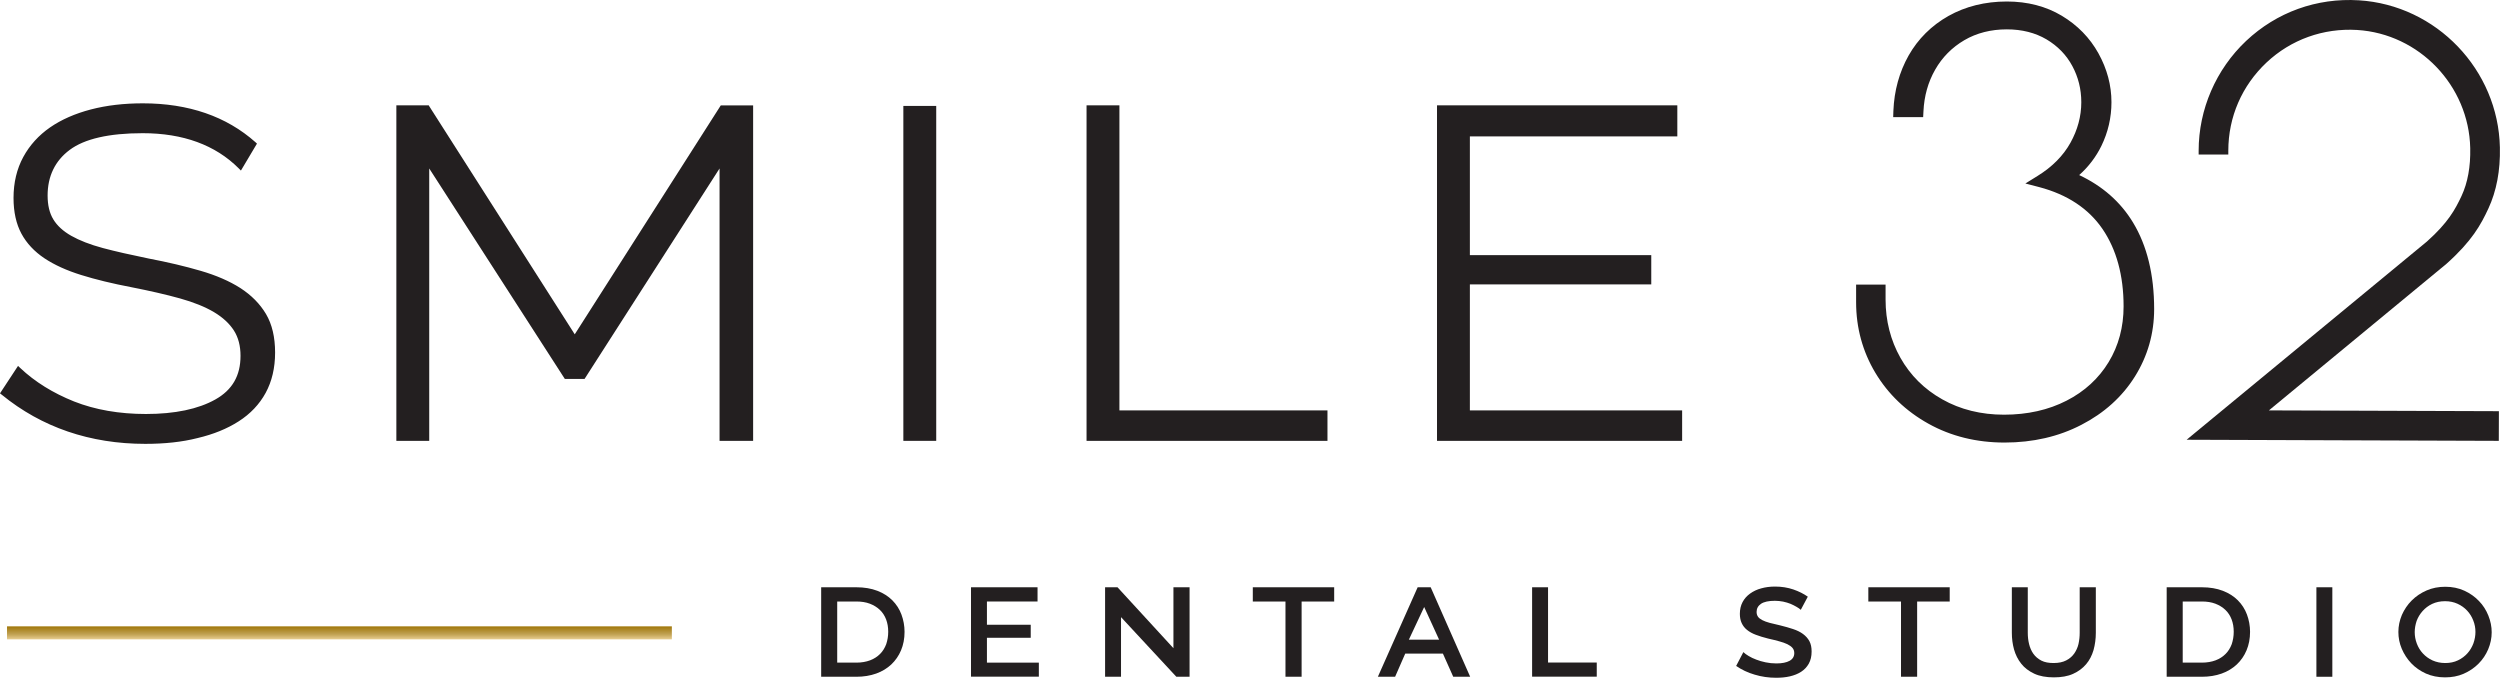
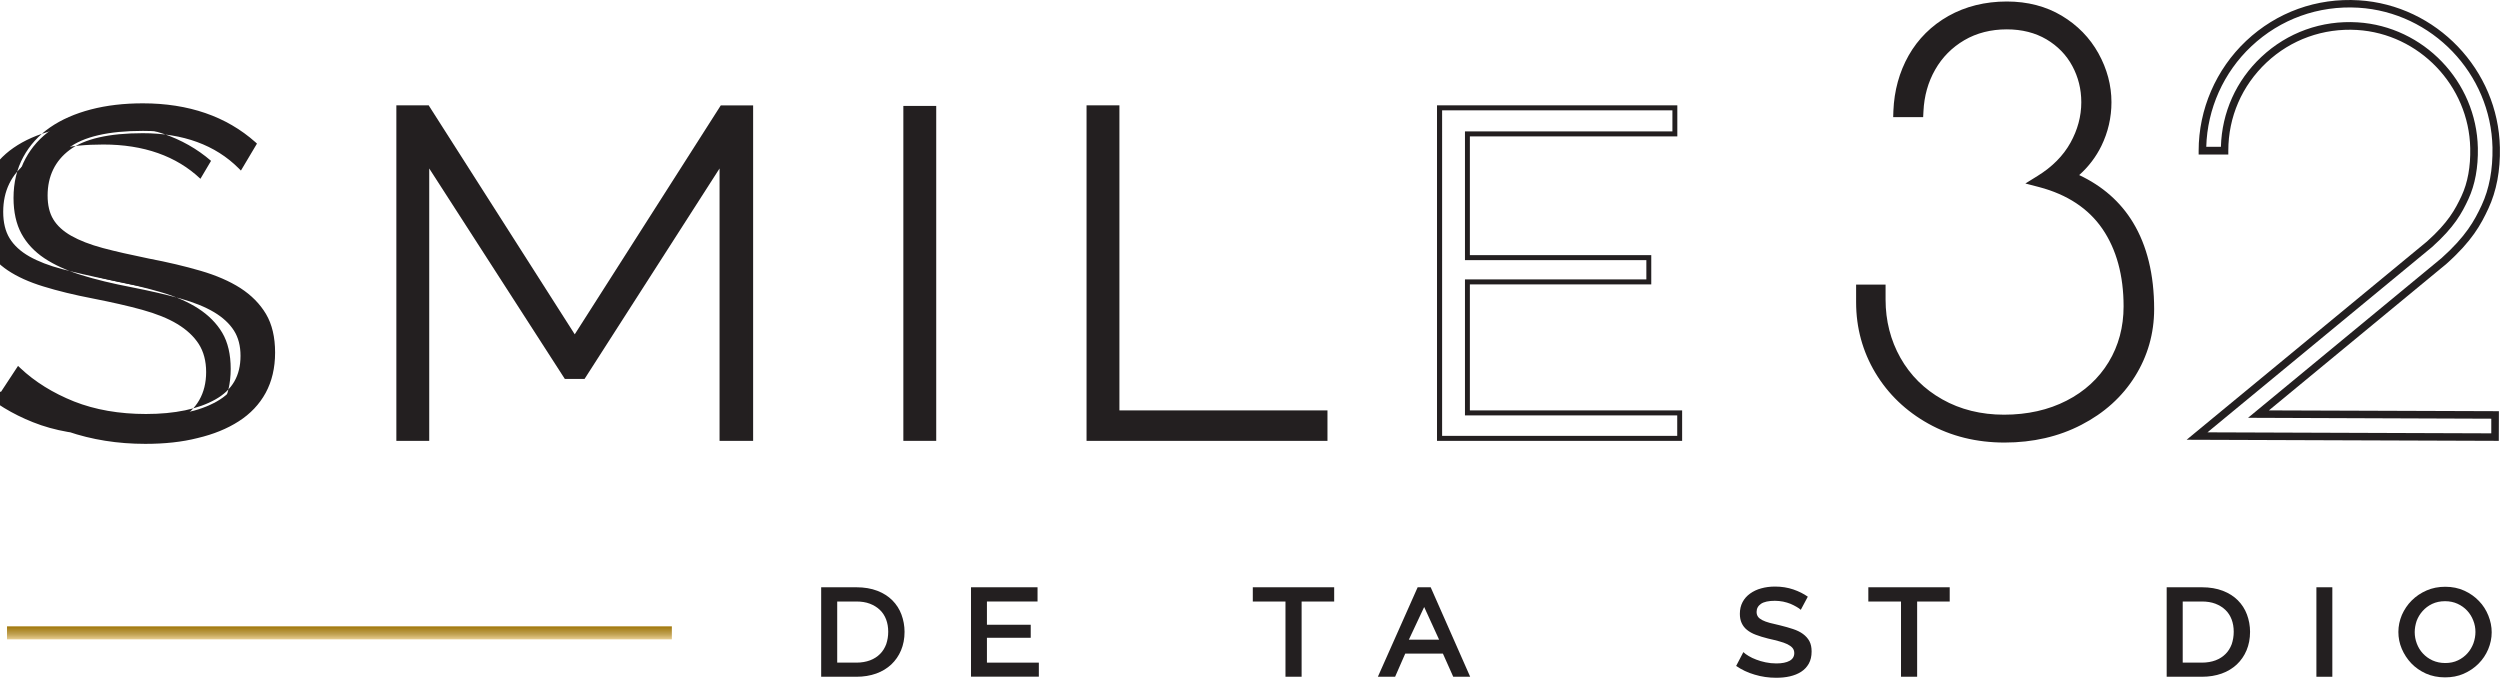
<svg xmlns="http://www.w3.org/2000/svg" version="1.1" id="Layer_1" x="0px" y="0px" viewBox="0 0 249.46 67.63" style="enable-background:new 0 0 249.46 67.63;" xml:space="preserve">
  <style type="text/css">
	.st0{opacity:0.05;}
	.st1{fill:#519898;}
	.st2{fill:#C1C8C6;}
	.st3{fill:#808184;}
	.st4{fill:#DED7C7;}
	.st5{fill:#231F20;}
	.st6{fill:#F6F7F2;}
	.st7{fill:url(#SVGID_1_);}
	.st8{fill:#FFFFFF;}
	.st9{fill:#363636;}
	.st10{fill:url(#SVGID_00000070119214586138421940000005478483174822256294_);}
	.st11{fill:url(#SVGID_00000168100524005523759920000007466405328512001425_);}
	.st12{fill:url(#SVGID_00000105422059643178421560000016803008372399130513_);}
	.st13{fill:url(#SVGID_00000042734142794018127170000005492798522716579979_);}
	.st14{fill:url(#SVGID_00000174566900324391190570000012183821647673523611_);}
	.st15{fill:url(#SVGID_00000070810547575252041170000005194327370420044176_);}
	.st16{fill:#F6F7F2;stroke:url(#SVGID_00000181064174815381210630000007320305988960113037_);stroke-miterlimit:10;}
	.st17{fill:#DED7C7;stroke:url(#SVGID_00000049220788163761562870000007333349570555077808_);stroke-miterlimit:10;}
	.st18{fill:#363636;stroke:url(#SVGID_00000111187159439717947510000008919003590425522866_);stroke-miterlimit:10;}
	.st19{fill:#C1C8C6;stroke:url(#SVGID_00000098909443068770763080000004013593071800023994_);stroke-miterlimit:10;}
	.st20{fill:#FFFFFF;stroke:url(#SVGID_00000068668921161900512840000003835480608002289798_);stroke-miterlimit:10;}
	.st21{stroke:url(#SVGID_00000165198787344321138030000016194187497101348023_);stroke-miterlimit:10;}
	.st22{fill:url(#SVGID_00000077300222215072489830000004078477242300694431_);}
	.st23{fill:url(#SVGID_00000182508937390164953610000011250078153130636728_);}
	.st24{fill:url(#SVGID_00000049931034350266115890000008346782386776776834_);}
	.st25{fill:url(#SVGID_00000175291137772167217120000001781554228223515546_);}
	.st26{fill:url(#SVGID_00000117638902177497418290000008412985071867224729_);}
	.st27{fill:url(#SVGID_00000057106131663332743220000009764481537908449667_);}
	.st28{fill:url(#SVGID_00000177445086424783515050000016133573820798876801_);}
	.st29{fill:url(#SVGID_00000101069296287402350000000010438744184267633327_);}
	.st30{fill:url(#SVGID_00000106831786299640220910000000009917409481555385_);}
	.st31{fill:url(#SVGID_00000044886698069827074970000002004787441246043027_);}
	.st32{fill:url(#SVGID_00000147924135476291924290000005157777178656402319_);}
	.st33{fill:none;stroke:url(#SVGID_00000093154004127043376230000008582086977016352166_);stroke-miterlimit:10;}
	.st34{fill:url(#SVGID_00000074418360294475557500000002462345655403960970_);}
	.st35{fill:url(#SVGID_00000094619330175524080250000016040308368374201267_);}
	.st36{fill:url(#SVGID_00000176760155004634755990000004942839165212699323_);}
	.st37{fill:url(#SVGID_00000033361389062438388330000015880920180050647172_);}
	.st38{fill:url(#SVGID_00000152955155819531794160000001927645803602987196_);}
	.st39{fill:url(#SVGID_00000181787712463721657280000007129976146067203203_);}
	.st40{fill:url(#SVGID_00000157288818012404721630000005712814247291371689_);}
	.st41{fill:url(#SVGID_00000088119219791520292110000015365897403235370414_);}
	.st42{fill:url(#SVGID_00000139979715869558482110000014458661159743872439_);}
	.st43{fill:url(#SVGID_00000110440085194847753960000000422572616565911707_);}
	.st44{fill:url(#SVGID_00000086684749770445451730000017665373705123611065_);}
	.st45{fill:url(#SVGID_00000036934528309078921810000004731906130129070523_);}
	.st46{fill:url(#SVGID_00000014601711103037746370000004492698785240572843_);}
	.st47{fill:url(#SVGID_00000154402470282914302230000005513006618329249955_);}
	.st48{fill:url(#SVGID_00000072242055196171751410000001220893495081917853_);}
	.st49{fill:url(#SVGID_00000105390154817395616560000009328238804523182006_);}
	.st50{fill:url(#SVGID_00000066477036156354255860000010138855645405476494_);}
	.st51{fill:url(#SVGID_00000109003925229936458450000012373112017397550002_);}
	.st52{fill:url(#SVGID_00000056385206377655168060000014471582937042296220_);}
	.st53{fill:url(#SVGID_00000049184864334092745950000012464197658192680634_);}
	.st54{fill:url(#SVGID_00000173845419527120329900000017538552738474747815_);}
	.st55{fill:url(#SVGID_00000123433593727736211050000017835372246997873340_);}
	.st56{fill:url(#SVGID_00000079476077194415682450000010013125639872331140_);}
	.st57{fill:none;stroke:url(#SVGID_00000016055021189541873940000000980892972174898362_);stroke-miterlimit:10;}
	.st58{fill:url(#SVGID_00000072973697768638153850000005682452309215623079_);}
	.st59{fill:url(#SVGID_00000005966672614810992280000016690202560645618582_);}
	.st60{fill:url(#SVGID_00000094607616393402219140000008922776643473138068_);}
	.st61{fill:url(#SVGID_00000088130929985788848780000016847052570386664369_);}
	.st62{fill:url(#SVGID_00000175281138554394564820000000487521531940148109_);}
	.st63{fill:url(#SVGID_00000062896650758829998880000017557093425551945879_);}
	.st64{fill:url(#SVGID_00000157996991025225538610000012143633398033400994_);}
	.st65{fill:url(#SVGID_00000116928322411776572150000014787484550048674487_);}
	.st66{fill:url(#SVGID_00000155825257361295526970000002877272549210176401_);}
	.st67{fill:url(#SVGID_00000034785096905408922630000011236511341826719383_);}
	.st68{fill:url(#SVGID_00000025444836138924936080000009343776320717547447_);}
	.st69{fill:url(#SVGID_00000089532164204169309240000000170801261941855877_);}
	.st70{fill:url(#SVGID_00000015325207460287986860000004563940796475243422_);}
</style>
  <g>
    <g>
      <g>
        <g>
          <g>
            <path class="st5" d="M192.72,41.75c-2.16-1.2-3.86-2.82-5.08-4.86c-1.22-2.03-1.83-4.27-1.83-6.71v-1.17h1.72v0.89       c0,2.22,0.52,4.25,1.55,6.1c1.04,1.85,2.5,3.31,4.41,4.38c1.91,1.07,4.06,1.61,6.46,1.61c2.44,0,4.61-0.49,6.52-1.47       c1.9-0.98,3.38-2.34,4.44-4.08c1.05-1.74,1.58-3.7,1.58-5.88c0-3.22-0.74-5.91-2.22-8.07s-3.7-3.63-6.66-4.41       c1.55-0.96,2.72-2.14,3.5-3.52c0.78-1.39,1.17-2.84,1.17-4.36c0-1.41-0.32-2.71-0.97-3.91c-0.65-1.2-1.58-2.16-2.8-2.89       c-1.22-0.72-2.65-1.08-4.27-1.08c-1.7,0-3.22,0.39-4.55,1.17c-1.33,0.78-2.38,1.83-3.13,3.16c-0.76,1.33-1.17,2.81-1.25,4.44       h-1.78c0.07-1.92,0.55-3.67,1.44-5.24c0.89-1.57,2.14-2.81,3.75-3.72c1.61-0.91,3.45-1.36,5.52-1.36       c1.96,0,3.68,0.44,5.16,1.33s2.63,2.06,3.44,3.52c0.81,1.46,1.22,2.99,1.22,4.58c0,1.44-0.31,2.81-0.94,4.11       c-0.63,1.3-1.57,2.41-2.83,3.33c2.66,1.04,4.67,2.66,6.02,4.88c1.35,2.22,2.02,4.99,2.02,8.32c0,2.33-0.61,4.47-1.83,6.41       c-1.22,1.94-2.92,3.48-5.1,4.61c-2.18,1.13-4.64,1.69-7.38,1.69C197.32,43.55,194.89,42.95,192.72,41.75z" />
            <path class="st5" d="M200.02,43.93c-2.75,0-5.27-0.62-7.48-1.85l0,0c-2.21-1.23-3.97-2.91-5.22-4.99       c-1.25-2.08-1.88-4.41-1.88-6.91v-1.54h2.47v1.26c0,2.15,0.51,4.14,1.51,5.92c1,1.78,2.43,3.21,4.27,4.24       c1.84,1.04,3.95,1.56,6.28,1.56c2.37,0,4.51-0.48,6.35-1.43c1.83-0.94,3.28-2.27,4.29-3.94c1.01-1.67,1.53-3.58,1.53-5.69       c0-3.13-0.73-5.77-2.15-7.86c-1.42-2.08-3.59-3.51-6.44-4.26l-0.85-0.22l0.74-0.46c1.49-0.92,2.62-2.06,3.37-3.39       c0.74-1.32,1.12-2.73,1.12-4.17c0-1.33-0.31-2.59-0.93-3.73c-0.61-1.14-1.51-2.06-2.66-2.74c-1.16-0.68-2.53-1.03-4.08-1.03       c-1.63,0-3.09,0.38-4.36,1.11c-1.27,0.74-2.28,1.76-3,3.02c-0.73,1.27-1.13,2.71-1.2,4.27l-0.02,0.36h-2.52l0.02-0.39       c0.08-1.97,0.58-3.79,1.49-5.41c0.92-1.62,2.23-2.92,3.89-3.86c1.66-0.93,3.58-1.41,5.7-1.41c2.02,0,3.82,0.47,5.35,1.39       c1.53,0.92,2.73,2.15,3.57,3.66c0.84,1.51,1.27,3.11,1.27,4.76c0,1.49-0.33,2.93-0.98,4.27c-0.56,1.16-1.38,2.19-2.43,3.06       c2.44,1.07,4.32,2.68,5.6,4.79c1.38,2.27,2.08,5.13,2.08,8.52c0,2.39-0.64,4.61-1.89,6.61c-1.25,1.99-3.02,3.58-5.25,4.74       C205.35,43.34,202.81,43.93,200.02,43.93z M186.19,29.39v0.79c0,2.36,0.6,4.55,1.78,6.52c1.18,1.97,2.84,3.56,4.94,4.72l0,0       c2.1,1.17,4.49,1.76,7.11,1.76c2.66,0,5.09-0.56,7.21-1.65c2.11-1.09,3.78-2.6,4.96-4.47c1.18-1.87,1.77-3.96,1.77-6.21       c0-3.24-0.66-5.98-1.97-8.13c-1.3-2.14-3.26-3.73-5.84-4.73l-0.64-0.25l0.55-0.4c1.2-0.88,2.11-1.96,2.71-3.19       c0.6-1.24,0.91-2.56,0.91-3.94c0-1.52-0.39-3-1.17-4.4c-0.78-1.4-1.89-2.53-3.31-3.38c-1.41-0.85-3.08-1.28-4.97-1.28       c-2,0-3.79,0.44-5.34,1.31c-1.54,0.87-2.75,2.07-3.6,3.57c-0.79,1.41-1.25,2.98-1.37,4.68h1.03c0.12-1.54,0.55-2.97,1.28-4.25       c0.79-1.38,1.89-2.5,3.27-3.3c1.38-0.81,2.98-1.22,4.74-1.22c1.69,0,3.19,0.38,4.46,1.13c1.27,0.75,2.26,1.77,2.94,3.03       c0.67,1.25,1.02,2.63,1.02,4.09c0,1.57-0.41,3.1-1.21,4.54c-0.69,1.23-1.67,2.3-2.94,3.21c2.65,0.84,4.69,2.3,6.09,4.33       c1.52,2.22,2.29,5,2.29,8.29c0,2.24-0.55,4.29-1.64,6.08c-1.09,1.79-2.63,3.21-4.59,4.22c-1.95,1-4.2,1.51-6.69,1.51       c-2.46,0-4.7-0.56-6.65-1.66c-1.96-1.1-3.49-2.62-4.55-4.53c-1.06-1.9-1.6-4.01-1.6-6.29v-0.51H186.19z" />
          </g>
          <g>
            <path class="st5" d="M200.02,43.79c-2.73,0-5.22-0.62-7.41-1.83l0,0c-2.19-1.22-3.93-2.88-5.17-4.94       c-1.24-2.06-1.86-4.36-1.86-6.84v-1.4h2.19v1.12c0,2.17,0.51,4.18,1.52,5.99c1.01,1.8,2.46,3.25,4.32,4.29       c1.86,1.05,4,1.58,6.35,1.58c2.39,0,4.55-0.49,6.41-1.44c1.86-0.96,3.32-2.3,4.34-3.99c1.03-1.69,1.55-3.63,1.55-5.76       c0-3.15-0.73-5.83-2.18-7.94c-1.44-2.11-3.63-3.56-6.52-4.32l-0.53-0.14l0.47-0.29c1.51-0.93,2.66-2.09,3.41-3.44       c0.75-1.35,1.13-2.77,1.13-4.24c0-1.36-0.32-2.63-0.94-3.8c-0.62-1.16-1.54-2.1-2.71-2.79c-1.18-0.7-2.58-1.05-4.15-1.05       c-1.65,0-3.14,0.38-4.43,1.13c-1.29,0.75-2.32,1.79-3.05,3.08c-0.74,1.29-1.15,2.75-1.22,4.33l-0.01,0.23h-2.25l0.01-0.25       c0.08-1.95,0.57-3.75,1.47-5.35c0.91-1.6,2.2-2.88,3.84-3.81c1.64-0.92,3.53-1.39,5.64-1.39c2,0,3.77,0.46,5.28,1.37       c1.51,0.91,2.69,2.12,3.52,3.61c0.83,1.49,1.25,3.07,1.25,4.69c0,1.47-0.33,2.89-0.97,4.21c-0.59,1.21-1.45,2.27-2.57,3.16       c2.51,1.06,4.44,2.68,5.75,4.82c1.37,2.25,2.06,5.09,2.06,8.45c0,2.36-0.63,4.56-1.87,6.53c-1.24,1.97-2.99,3.55-5.2,4.69       C205.3,43.21,202.78,43.79,200.02,43.79z M192.84,41.54c2.12,1.18,4.54,1.77,7.18,1.77c2.69,0,5.13-0.56,7.27-1.67       c2.13-1.1,3.82-2.62,5.01-4.52c1.19-1.89,1.79-4.01,1.79-6.28c0-3.27-0.67-6.03-1.99-8.2c-1.32-2.16-3.3-3.77-5.9-4.78       l-0.4-0.16l0.35-0.26c1.22-0.9,2.15-1.99,2.76-3.24c0.61-1.26,0.92-2.6,0.92-4c0-1.54-0.4-3.04-1.19-4.46       c-0.79-1.42-1.92-2.57-3.36-3.44c-1.43-0.86-3.13-1.3-5.04-1.3c-2.02,0-3.84,0.45-5.4,1.33c-1.56,0.88-2.79,2.1-3.66,3.63       c-0.83,1.46-1.3,3.11-1.4,4.89h1.3c0.1-1.57,0.53-3.02,1.27-4.32c0.78-1.36,1.86-2.46,3.22-3.25c1.36-0.79,2.93-1.2,4.67-1.2       c1.66,0,3.14,0.38,4.39,1.11c1.25,0.74,2.22,1.74,2.89,2.98c0.66,1.23,1,2.59,1,4.02c0,1.55-0.4,3.05-1.2,4.47       c-0.72,1.28-1.77,2.4-3.13,3.32c2.75,0.82,4.86,2.29,6.28,4.36c1.5,2.19,2.26,4.96,2.26,8.21c0,2.22-0.54,4.24-1.62,6       c-1.07,1.77-2.6,3.17-4.53,4.17c-1.93,0.99-4.16,1.5-6.63,1.5c-2.44,0-4.65-0.55-6.58-1.64c-1.93-1.09-3.45-2.59-4.5-4.47       c-1.05-1.88-1.58-3.97-1.58-6.22v-0.65h-1.25v0.93c0,2.39,0.6,4.6,1.8,6.59C189.04,38.76,190.72,40.36,192.84,41.54z" />
            <path class="st5" d="M200.02,44.16c-2.79,0-5.35-0.63-7.59-1.88c-2.25-1.25-4.03-2.96-5.3-5.08c-1.27-2.12-1.92-4.49-1.92-7.03       V28.4h2.94v1.5c0,2.1,0.5,4.06,1.48,5.8c0.98,1.74,2.38,3.14,4.18,4.15c1.8,1.02,3.88,1.53,6.16,1.53       c2.33,0,4.43-0.47,6.24-1.4c1.8-0.92,3.21-2.22,4.2-3.85c0.99-1.63,1.49-3.5,1.49-5.56c0-3.08-0.71-5.68-2.11-7.73       c-1.39-2.03-3.51-3.43-6.31-4.17l-1.38-0.36l1.21-0.75c1.46-0.9,2.56-2.01,3.28-3.3c0.72-1.29,1.09-2.65,1.09-4.06       c0-1.3-0.3-2.51-0.9-3.62c-0.59-1.1-1.46-1.99-2.57-2.65c-1.12-0.66-2.45-1-3.96-1c-1.58,0-3.01,0.36-4.24,1.08       c-1.23,0.72-2.21,1.71-2.91,2.94c-0.71,1.24-1.1,2.64-1.17,4.16l-0.03,0.58h-2.99l0.02-0.63c0.08-2.01,0.59-3.87,1.52-5.52       c0.94-1.66,2.28-2.99,3.98-3.95c1.7-0.95,3.65-1.44,5.82-1.44c2.06,0,3.91,0.48,5.48,1.42c1.57,0.94,2.8,2.2,3.66,3.75       c0.86,1.55,1.3,3.19,1.3,4.88c0,1.53-0.34,3-1.01,4.37c-0.53,1.08-1.27,2.06-2.21,2.9c2.32,1.09,4.12,2.67,5.37,4.73       c1.4,2.31,2.11,5.21,2.11,8.64c0,2.44-0.65,4.7-1.92,6.73c-1.27,2.03-3.07,3.65-5.34,4.82       C205.42,43.57,202.84,44.16,200.02,44.16z M193.02,41.21c2.06,1.15,4.42,1.73,7,1.73c2.63,0,5.01-0.55,7.1-1.62       c2.07-1.07,3.71-2.55,4.87-4.39c1.15-1.83,1.74-3.88,1.74-6.08c0-3.2-0.65-5.89-1.94-8c-1.27-2.09-3.2-3.65-5.72-4.63l-1-0.39       c-0.02,0.01-0.04,0.03-0.06,0.04c2.49,0.88,4.43,2.32,5.78,4.28c1.54,2.26,2.33,5.09,2.33,8.42c0,2.29-0.56,4.37-1.67,6.2       c-1.11,1.83-2.68,3.28-4.68,4.3c-1.98,1.02-4.27,1.54-6.8,1.54c-2.5,0-4.78-0.57-6.76-1.69c-2-1.12-3.56-2.68-4.64-4.62       c-1.08-1.93-1.63-4.09-1.63-6.4v-0.28h-0.5v0.55c0,2.32,0.59,4.47,1.74,6.4C189.33,38.51,190.96,40.07,193.02,41.21       L193.02,41.21z M200.24,1.71c1.73,0,3.27,0.39,4.58,1.17c1.31,0.78,2.33,1.83,3.03,3.12c0.69,1.29,1.04,2.7,1.04,4.2       c0,1.61-0.42,3.18-1.24,4.65c-0.53,0.94-1.23,1.8-2.1,2.56l0.37-0.27c1.17-0.86,2.06-1.91,2.64-3.1       c0.58-1.2,0.88-2.5,0.88-3.84c0-1.48-0.38-2.92-1.14-4.28c-0.76-1.36-1.84-2.47-3.22-3.3c-1.38-0.83-3-1.24-4.85-1.24       c-1.95,0-3.71,0.43-5.22,1.28c-1.5,0.85-2.68,2.02-3.51,3.48c-0.74,1.3-1.18,2.76-1.32,4.33h0.55       c0.14-1.49,0.57-2.88,1.29-4.13c0.81-1.42,1.94-2.56,3.36-3.39C196.8,2.13,198.44,1.71,200.24,1.71z" />
          </g>
        </g>
        <g>
-           <path class="st5" d="M248.97,43.62l-29.73-0.11l23.19-19.13c2.17-1.94,2.89-3.26,3.54-4.66c0.64-1.38,0.95-3.04,0.91-4.95      c-0.13-6.42-5.25-11.76-11.65-12.16c-3.48-0.21-6.79,0.97-9.32,3.35c-2.53,2.38-3.92,5.6-3.92,9.07h-2.21      c0-4.03,1.68-7.92,4.62-10.68c2.98-2.8,6.87-4.19,10.97-3.95c7.54,0.47,13.56,6.76,13.72,14.32c0.05,2.24-0.33,4.24-1.11,5.92      c-0.73,1.57-1.59,3.17-4.11,5.41l-18.5,15.27l23.61,0.08L248.97,43.62z" />
          <path class="st5" d="M249.34,43.99l-31.15-0.11l23.99-19.79c2.1-1.88,2.8-3.17,3.44-4.53c0.62-1.33,0.91-2.94,0.87-4.78      c-0.13-6.23-5.09-11.41-11.29-11.79c-3.37-0.2-6.59,0.95-9.04,3.25c-2.45,2.31-3.81,5.43-3.81,8.8v0.38h-2.96v-0.38      c0-4.13,1.73-8.12,4.74-10.96c3.04-2.86,7.03-4.31,11.25-4.05c7.73,0.48,13.91,6.93,14.07,14.69c0.05,2.3-0.34,4.35-1.15,6.09      c-0.75,1.61-1.63,3.24-4.2,5.53L226.4,40.95l22.95,0.08L249.34,43.99z M220.27,43.14l28.32,0.1l0-1.46l-24.27-0.09l19.3-15.93      c2.45-2.19,3.29-3.74,4.01-5.28c0.76-1.63,1.12-3.57,1.08-5.76c-0.15-7.37-6.02-13.5-13.37-13.95c-4-0.24-7.8,1.13-10.69,3.85      c-2.77,2.6-4.4,6.24-4.5,10.03h1.46c0.1-3.43,1.52-6.61,4.04-8.97c2.6-2.44,6.01-3.67,9.6-3.45c6.59,0.41,11.86,5.91,12,12.52      c0.04,1.96-0.28,3.68-0.94,5.11c-0.67,1.44-1.41,2.8-3.63,4.79L220.27,43.14z" />
        </g>
      </g>
      <g>
        <g>
          <path class="st5" d="M24,16.63c-2.38-2.38-5.63-3.57-9.74-3.57c-3.43,0-5.91,0.57-7.44,1.72s-2.3,2.73-2.3,4.75      c0,1.01,0.2,1.85,0.61,2.51c0.4,0.67,1.03,1.24,1.88,1.73c0.85,0.48,1.92,0.9,3.21,1.24c1.29,0.34,2.82,0.7,4.6,1.06      c1.9,0.36,3.61,0.77,5.14,1.21s2.83,1.01,3.9,1.69c1.07,0.69,1.9,1.52,2.48,2.51c0.58,0.99,0.88,2.23,0.88,3.72      c0,1.49-0.3,2.79-0.91,3.9c-0.61,1.11-1.47,2.03-2.6,2.75c-1.13,0.72-2.47,1.27-4.02,1.63c-1.55,0.36-3.28,0.54-5.17,0.54      c-5.49,0-10.21-1.61-14.16-4.84l1.51-2.3c1.49,1.41,3.31,2.54,5.45,3.39c2.14,0.85,4.56,1.27,7.26,1.27      c2.94,0,5.3-0.49,7.05-1.48s2.63-2.51,2.63-4.57c0-1.05-0.23-1.94-0.7-2.66c-0.46-0.73-1.15-1.36-2.06-1.91      c-0.91-0.54-2.06-1.01-3.45-1.39c-1.39-0.38-3.02-0.76-4.87-1.12c-1.9-0.36-3.56-0.77-4.99-1.21c-1.43-0.44-2.63-0.99-3.6-1.63      c-0.97-0.64-1.71-1.43-2.21-2.36c-0.5-0.93-0.76-2.08-0.76-3.45c0-1.49,0.31-2.81,0.94-3.96c0.62-1.15,1.49-2.11,2.6-2.88      c1.11-0.77,2.44-1.35,3.99-1.76c1.55-0.4,3.26-0.61,5.11-0.61c4.52,0,8.21,1.27,11.08,3.81L24,16.63z" />
-           <path class="st5" d="M14.5,44.29c-5.52,0-10.34-1.65-14.32-4.9L0,39.25l1.8-2.74l0.22,0.21c1.46,1.38,3.27,2.5,5.37,3.34      c2.1,0.83,4.51,1.25,7.17,1.25c2.89,0,5.22-0.49,6.93-1.45c1.69-0.95,2.51-2.37,2.51-4.35c0-1-0.22-1.84-0.66-2.53      c-0.44-0.69-1.11-1.31-1.98-1.83c-0.89-0.53-2.03-0.99-3.39-1.37c-1.4-0.39-3.03-0.76-4.85-1.12c-1.89-0.36-3.58-0.77-5.02-1.22      c-1.45-0.45-2.68-1.01-3.67-1.67c-1-0.67-1.77-1.49-2.29-2.45c-0.52-0.96-0.79-2.16-0.79-3.57c0-1.53,0.33-2.9,0.97-4.08      c0.64-1.18,1.54-2.17,2.68-2.96c1.13-0.78,2.5-1.38,4.07-1.79c1.57-0.41,3.31-0.61,5.18-0.61c4.56,0,8.34,1.3,11.24,3.88      l0.15,0.14l-1.6,2.69l-0.23-0.23c-2.32-2.32-5.54-3.5-9.57-3.5c-3.36,0-5.81,0.56-7.29,1.67c-1.46,1.09-2.2,2.63-2.2,4.55      c0,0.96,0.19,1.76,0.57,2.38c0.38,0.63,0.98,1.18,1.79,1.64c0.83,0.47,1.89,0.88,3.15,1.22c1.28,0.34,2.78,0.68,4.59,1.05      c1.89,0.36,3.62,0.77,5.16,1.22c1.55,0.45,2.89,1.03,3.97,1.72c1.1,0.71,1.96,1.58,2.56,2.59c0.61,1.03,0.91,2.32,0.91,3.85      s-0.32,2.88-0.94,4.02c-0.62,1.14-1.53,2.1-2.69,2.84c-1.15,0.74-2.53,1.3-4.1,1.67C18.16,44.11,16.4,44.29,14.5,44.29z       M0.67,39.15c3.85,3.08,8.51,4.64,13.83,4.64c1.87,0,3.59-0.18,5.12-0.54c1.52-0.36,2.84-0.89,3.95-1.6      c1.09-0.7,1.94-1.6,2.52-2.66c0.58-1.07,0.88-2.34,0.88-3.78c0-1.44-0.28-2.65-0.84-3.6c-0.56-0.95-1.37-1.76-2.4-2.43      c-1.04-0.67-2.33-1.23-3.84-1.66c-1.52-0.44-3.25-0.85-5.12-1.21c-1.82-0.37-3.33-0.72-4.62-1.06c-1.3-0.34-2.4-0.77-3.27-1.26      c-0.88-0.5-1.54-1.11-1.97-1.81c-0.43-0.7-0.64-1.59-0.64-2.64c0-2.09,0.81-3.75,2.4-4.95c1.57-1.18,4.12-1.77,7.59-1.77      c4.03,0,7.29,1.15,9.69,3.42l1.06-1.79c-2.78-2.4-6.4-3.62-10.75-3.62c-1.82,0-3.52,0.2-5.05,0.6      c-1.52,0.39-2.83,0.97-3.91,1.72c-1.07,0.74-1.92,1.68-2.52,2.79c-0.6,1.11-0.91,2.4-0.91,3.84c0,1.33,0.24,2.45,0.73,3.33      c0.48,0.89,1.2,1.65,2.13,2.27c0.94,0.63,2.13,1.17,3.54,1.6c1.42,0.44,3.09,0.85,4.97,1.21c1.83,0.36,3.48,0.73,4.89,1.12      c1.4,0.39,2.59,0.86,3.51,1.42c0.93,0.56,1.65,1.23,2.14,1.99c0.49,0.76,0.74,1.71,0.74,2.8c0,2.15-0.93,3.76-2.76,4.79      c-1.78,1-4.2,1.51-7.17,1.51c-2.72,0-5.2-0.43-7.35-1.29c-2.06-0.82-3.84-1.9-5.31-3.24L0.67,39.15z" />
+           <path class="st5" d="M14.5,44.29c-5.52,0-10.34-1.65-14.32-4.9L0,39.25l1.8-2.74l0.22,0.21c1.46,1.38,3.27,2.5,5.37,3.34      c2.1,0.83,4.51,1.25,7.17,1.25c2.89,0,5.22-0.49,6.93-1.45c1.69-0.95,2.51-2.37,2.51-4.35c0-1-0.22-1.84-0.66-2.53      c-0.44-0.69-1.11-1.31-1.98-1.83c-0.89-0.53-2.03-0.99-3.39-1.37c-1.4-0.39-3.03-0.76-4.85-1.12c-1.89-0.36-3.58-0.77-5.02-1.22      c-1.45-0.45-2.68-1.01-3.67-1.67c-1-0.67-1.77-1.49-2.29-2.45c-0.52-0.96-0.79-2.16-0.79-3.57c0-1.53,0.33-2.9,0.97-4.08      c0.64-1.18,1.54-2.17,2.68-2.96c1.13-0.78,2.5-1.38,4.07-1.79c1.57-0.41,3.31-0.61,5.18-0.61c4.56,0,8.34,1.3,11.24,3.88      l0.15,0.14l-1.6,2.69l-0.23-0.23c-2.32-2.32-5.54-3.5-9.57-3.5c-3.36,0-5.81,0.56-7.29,1.67c-1.46,1.09-2.2,2.63-2.2,4.55      c0,0.96,0.19,1.76,0.57,2.38c0.38,0.63,0.98,1.18,1.79,1.64c0.83,0.47,1.89,0.88,3.15,1.22c1.28,0.34,2.78,0.68,4.59,1.05      c1.89,0.36,3.62,0.77,5.16,1.22c1.55,0.45,2.89,1.03,3.97,1.72c1.1,0.71,1.96,1.58,2.56,2.59c0.61,1.03,0.91,2.32,0.91,3.85      s-0.32,2.88-0.94,4.02c-0.62,1.14-1.53,2.1-2.69,2.84c-1.15,0.74-2.53,1.3-4.1,1.67C18.16,44.11,16.4,44.29,14.5,44.29z       M0.67,39.15c3.85,3.08,8.51,4.64,13.83,4.64c1.87,0,3.59-0.18,5.12-0.54c1.09-0.7,1.94-1.6,2.52-2.66c0.58-1.07,0.88-2.34,0.88-3.78c0-1.44-0.28-2.65-0.84-3.6c-0.56-0.95-1.37-1.76-2.4-2.43      c-1.04-0.67-2.33-1.23-3.84-1.66c-1.52-0.44-3.25-0.85-5.12-1.21c-1.82-0.37-3.33-0.72-4.62-1.06c-1.3-0.34-2.4-0.77-3.27-1.26      c-0.88-0.5-1.54-1.11-1.97-1.81c-0.43-0.7-0.64-1.59-0.64-2.64c0-2.09,0.81-3.75,2.4-4.95c1.57-1.18,4.12-1.77,7.59-1.77      c4.03,0,7.29,1.15,9.69,3.42l1.06-1.79c-2.78-2.4-6.4-3.62-10.75-3.62c-1.82,0-3.52,0.2-5.05,0.6      c-1.52,0.39-2.83,0.97-3.91,1.72c-1.07,0.74-1.92,1.68-2.52,2.79c-0.6,1.11-0.91,2.4-0.91,3.84c0,1.33,0.24,2.45,0.73,3.33      c0.48,0.89,1.2,1.65,2.13,2.27c0.94,0.63,2.13,1.17,3.54,1.6c1.42,0.44,3.09,0.85,4.97,1.21c1.83,0.36,3.48,0.73,4.89,1.12      c1.4,0.39,2.59,0.86,3.51,1.42c0.93,0.56,1.65,1.23,2.14,1.99c0.49,0.76,0.74,1.71,0.74,2.8c0,2.15-0.93,3.76-2.76,4.79      c-1.78,1-4.2,1.51-7.17,1.51c-2.72,0-5.2-0.43-7.35-1.29c-2.06-0.82-3.84-1.9-5.31-3.24L0.67,39.15z" />
        </g>
        <g>
          <path class="st5" d="M72.05,43.74V15.96L58.19,37.57h-1.7L42.58,15.96v27.78h-2.78V10.76h2.84l14.71,23.06l14.71-23.06h2.84      v32.98H72.05z" />
          <path class="st5" d="M75.14,43.99H71.8V16.81l-13.47,21h-1.97L42.83,16.81v27.18h-3.28V10.51h3.23l0.07,0.12l14.5,22.73      l14.57-22.84h3.23V43.99z M72.3,43.49h2.34V11.01h-2.46L57.34,34.28L42.5,11.01h-2.46v32.48h2.28V15.11l14.31,22.21h1.42      L72.3,15.11V43.49z" />
        </g>
        <g>
          <path class="st5" d="M90.39,43.74V10.82h2.78v32.92H90.39z" />
          <path class="st5" d="M93.42,43.99h-3.28V10.57h3.28V43.99z M90.64,43.49h2.28V11.07h-2.28V43.49z" />
        </g>
        <g>
          <path class="st5" d="M108.66,43.74V10.76h2.78V41.2h20.76v2.54H108.66z" />
          <path class="st5" d="M132.46,43.99h-24.04V10.51h3.28v30.44h20.76V43.99z M108.91,43.49h23.04v-2.04H111.2V11.01h-2.28V43.49z" />
        </g>
        <g>
-           <path class="st5" d="M167.61,41.2v2.54h-23.97V10.76h23.48v2.6h-20.7v12.35h18.1v2.42h-18.1V41.2H167.61z" />
          <path class="st5" d="M167.86,43.99h-24.47V10.51h23.98v3.1h-20.7v11.85h18.1v2.92h-18.1v12.57h21.18V43.99z M143.89,43.49h23.47      v-2.04h-21.18V27.88h18.1v-1.92h-18.1V13.11h20.7v-2.1h-22.98V43.49z" />
        </g>
      </g>
    </g>
  </g>
  <linearGradient id="SVGID_1_" gradientUnits="userSpaceOnUse" x1="448.981" y1="-5722.565" x2="450.28" y2="-5722.565" gradientTransform="matrix(0 -1 1 0 5756.435 512.779)">
    <stop offset="0" style="stop-color:#EBD197" />
    <stop offset="0.053" style="stop-color:#E5CB8E" />
    <stop offset="0.358" style="stop-color:#C7A85C" />
    <stop offset="0.508" style="stop-color:#BB9B49" />
    <stop offset="1" style="stop-color:#A2790D" />
  </linearGradient>
  <rect x="0.7" y="62.5" class="st7" width="66.34" height="1.3" />
  <g>
    <g>
      <path class="st5" d="M81.94,67.53V58.6h3.51c0.79,0,1.49,0.12,2.09,0.35c0.6,0.23,1.1,0.55,1.5,0.95c0.4,0.4,0.71,0.88,0.91,1.42    c0.2,0.54,0.31,1.12,0.31,1.73c0,0.68-0.12,1.29-0.35,1.84c-0.23,0.55-0.56,1.02-0.97,1.41c-0.42,0.39-0.92,0.7-1.51,0.91    c-0.59,0.21-1.25,0.32-1.98,0.32H81.94z M88.63,63.04c0-0.45-0.07-0.86-0.21-1.23s-0.35-0.69-0.62-0.95    c-0.27-0.26-0.61-0.47-1-0.62s-0.85-0.22-1.35-0.22h-1.91v6.1h1.91c0.51,0,0.97-0.08,1.37-0.23c0.4-0.15,0.73-0.37,1-0.64    c0.27-0.27,0.47-0.6,0.61-0.97C88.56,63.89,88.63,63.48,88.63,63.04z" />
      <path class="st5" d="M103.66,66.11v1.41h-6.77V58.6h6.64v1.42h-5.05v2.32h4.37v1.3h-4.37v2.48H103.66z" />
-       <path class="st5" d="M111.86,61.58v5.95h-1.59V58.6h1.24l5.58,6.08V58.6h1.61v8.93h-1.32L111.86,61.58z" />
      <path class="st5" d="M133.13,60.02h-3.25v7.51h-1.61v-7.51h-3.26V58.6h8.12V60.02z" />
      <path class="st5" d="M137.49,67.53l3.97-8.93h1.3l3.94,8.93h-1.69l-1.03-2.31h-3.76l-1.01,2.31H137.49z M142.11,60.57l-1.53,3.26    h3.02L142.11,60.57z" />
-       <path class="st5" d="M152.88,67.53V58.6h1.59v7.51h4.86v1.41H152.88z" />
      <path class="st5" d="M179.69,60.85c-0.11-0.1-0.25-0.2-0.43-0.3s-0.38-0.21-0.6-0.3c-0.22-0.09-0.47-0.16-0.74-0.22    c-0.27-0.05-0.54-0.08-0.82-0.08c-0.62,0-1.08,0.1-1.38,0.3c-0.29,0.2-0.44,0.47-0.44,0.81c0,0.19,0.05,0.35,0.14,0.48    s0.24,0.24,0.43,0.34c0.19,0.1,0.44,0.19,0.73,0.27s0.64,0.16,1.04,0.25c0.48,0.12,0.92,0.24,1.3,0.37    c0.39,0.13,0.72,0.29,0.99,0.49c0.27,0.2,0.49,0.44,0.64,0.72c0.15,0.28,0.22,0.62,0.22,1.03c0,0.47-0.09,0.87-0.28,1.21    s-0.44,0.6-0.76,0.81c-0.32,0.21-0.7,0.36-1.13,0.46c-0.43,0.1-0.88,0.14-1.37,0.14c-0.74,0-1.45-0.1-2.14-0.31    c-0.69-0.2-1.3-0.49-1.85-0.87l0.72-1.38c0.13,0.13,0.31,0.26,0.53,0.39c0.22,0.13,0.48,0.26,0.76,0.36    c0.28,0.11,0.59,0.2,0.93,0.27c0.34,0.07,0.69,0.11,1.07,0.11c0.57,0,1.01-0.09,1.32-0.26c0.31-0.17,0.47-0.43,0.47-0.77    c0-0.2-0.06-0.38-0.18-0.52c-0.12-0.14-0.29-0.26-0.51-0.37s-0.5-0.2-0.82-0.29c-0.32-0.09-0.69-0.18-1.09-0.27    c-0.47-0.12-0.88-0.24-1.24-0.38c-0.35-0.13-0.65-0.3-0.88-0.49c-0.24-0.19-0.41-0.42-0.53-0.68c-0.12-0.26-0.18-0.56-0.18-0.92    c0-0.44,0.09-0.83,0.27-1.17c0.18-0.34,0.43-0.62,0.75-0.85c0.32-0.23,0.69-0.41,1.11-0.52c0.42-0.12,0.88-0.18,1.38-0.18    c0.67,0,1.27,0.1,1.83,0.29c0.55,0.19,1.03,0.43,1.44,0.72L179.69,60.85z" />
      <path class="st5" d="M194.55,60.02h-3.25v7.51h-1.61v-7.51h-3.26V58.6h8.12V60.02z" />
-       <path class="st5" d="M204.92,66.16c0.5,0,0.92-0.09,1.25-0.26c0.33-0.17,0.6-0.4,0.8-0.68c0.2-0.29,0.35-0.61,0.43-0.96    c0.08-0.36,0.12-0.73,0.12-1.12V58.6h1.61v4.54c0,0.61-0.08,1.19-0.23,1.73c-0.16,0.54-0.4,1.01-0.74,1.41s-0.77,0.72-1.3,0.96    s-1.17,0.35-1.92,0.35c-0.77,0-1.43-0.12-1.96-0.37s-0.97-0.58-1.29-0.99c-0.33-0.41-0.57-0.89-0.72-1.42    c-0.15-0.54-0.22-1.09-0.22-1.67V58.6h1.59v4.54c0,0.39,0.04,0.76,0.13,1.13c0.09,0.36,0.23,0.69,0.43,0.97    c0.2,0.28,0.47,0.51,0.8,0.68S204.44,66.16,204.92,66.16z" />
      <path class="st5" d="M216.2,67.53V58.6h3.51c0.79,0,1.49,0.12,2.09,0.35c0.6,0.23,1.1,0.55,1.5,0.95c0.4,0.4,0.71,0.88,0.91,1.42    c0.2,0.54,0.31,1.12,0.31,1.73c0,0.68-0.12,1.29-0.35,1.84c-0.23,0.55-0.56,1.02-0.97,1.41c-0.42,0.39-0.92,0.7-1.51,0.91    c-0.59,0.21-1.25,0.32-1.98,0.32H216.2z M222.89,63.04c0-0.45-0.07-0.86-0.21-1.23s-0.35-0.69-0.62-0.95    c-0.27-0.26-0.61-0.47-1-0.62s-0.85-0.22-1.35-0.22h-1.91v6.1h1.91c0.51,0,0.97-0.08,1.37-0.23c0.4-0.15,0.73-0.37,1-0.64    c0.27-0.27,0.47-0.6,0.61-0.97C222.82,63.89,222.89,63.48,222.89,63.04z" />
      <path class="st5" d="M231.14,67.53V58.6h1.59v8.93H231.14z" />
      <path class="st5" d="M243.97,67.59c-0.7,0-1.33-0.13-1.9-0.38c-0.57-0.26-1.06-0.6-1.46-1.02s-0.72-0.91-0.95-1.45    c-0.23-0.54-0.34-1.1-0.34-1.68c0-0.59,0.12-1.15,0.35-1.7c0.24-0.54,0.56-1.02,0.98-1.44c0.42-0.42,0.91-0.75,1.48-1    s1.19-0.37,1.87-0.37c0.7,0,1.33,0.13,1.9,0.39c0.57,0.26,1.06,0.61,1.46,1.03c0.41,0.42,0.72,0.91,0.94,1.46s0.33,1.1,0.33,1.66    c0,0.59-0.12,1.15-0.35,1.7c-0.23,0.54-0.55,1.02-0.97,1.44c-0.42,0.42-0.91,0.75-1.48,1S244.65,67.59,243.97,67.59z     M240.95,63.07c0,0.4,0.07,0.78,0.21,1.15c0.14,0.37,0.34,0.7,0.61,0.99c0.27,0.29,0.59,0.52,0.96,0.69    c0.38,0.17,0.8,0.26,1.27,0.26s0.9-0.09,1.27-0.27c0.38-0.18,0.69-0.42,0.95-0.71c0.26-0.29,0.45-0.62,0.59-0.99    c0.13-0.37,0.2-0.75,0.2-1.13c0-0.4-0.07-0.78-0.22-1.15c-0.14-0.37-0.35-0.7-0.61-0.98c-0.26-0.28-0.58-0.51-0.95-0.68    s-0.79-0.26-1.25-0.26c-0.48,0-0.91,0.09-1.29,0.27c-0.38,0.18-0.69,0.42-0.95,0.71c-0.26,0.29-0.46,0.62-0.6,0.99    C241.02,62.33,240.95,62.7,240.95,63.07z" />
    </g>
  </g>
</svg>